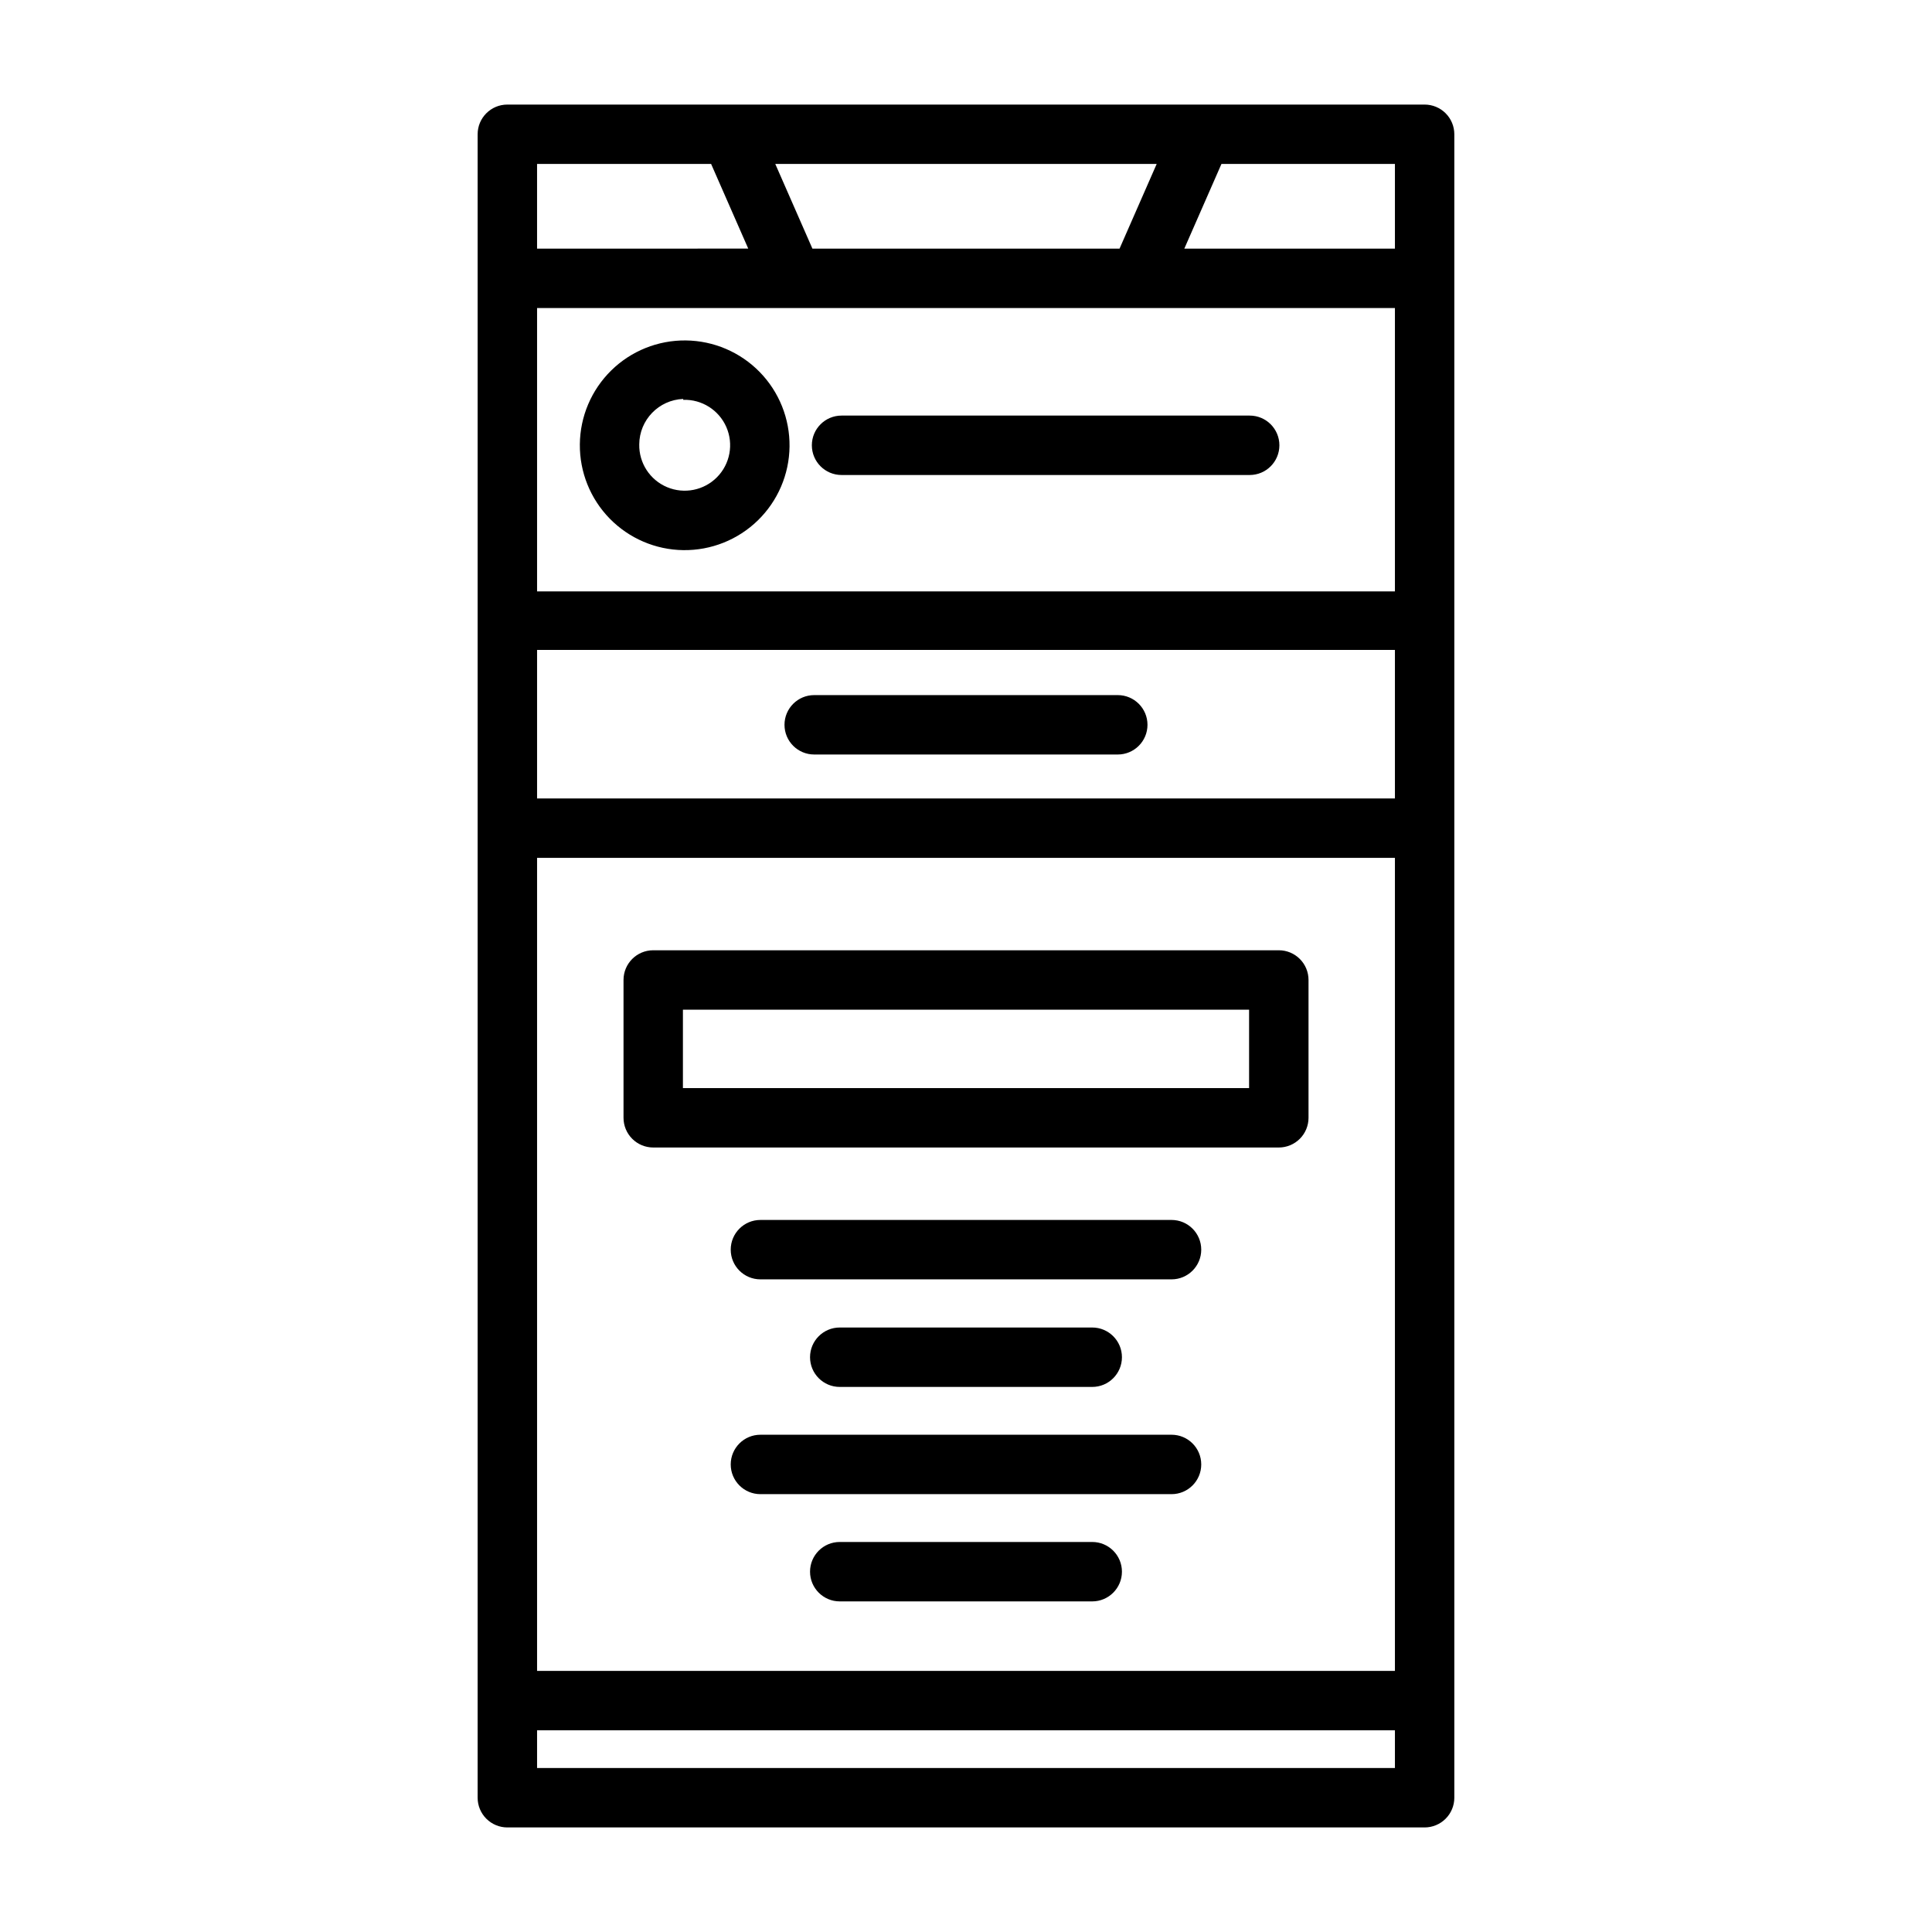
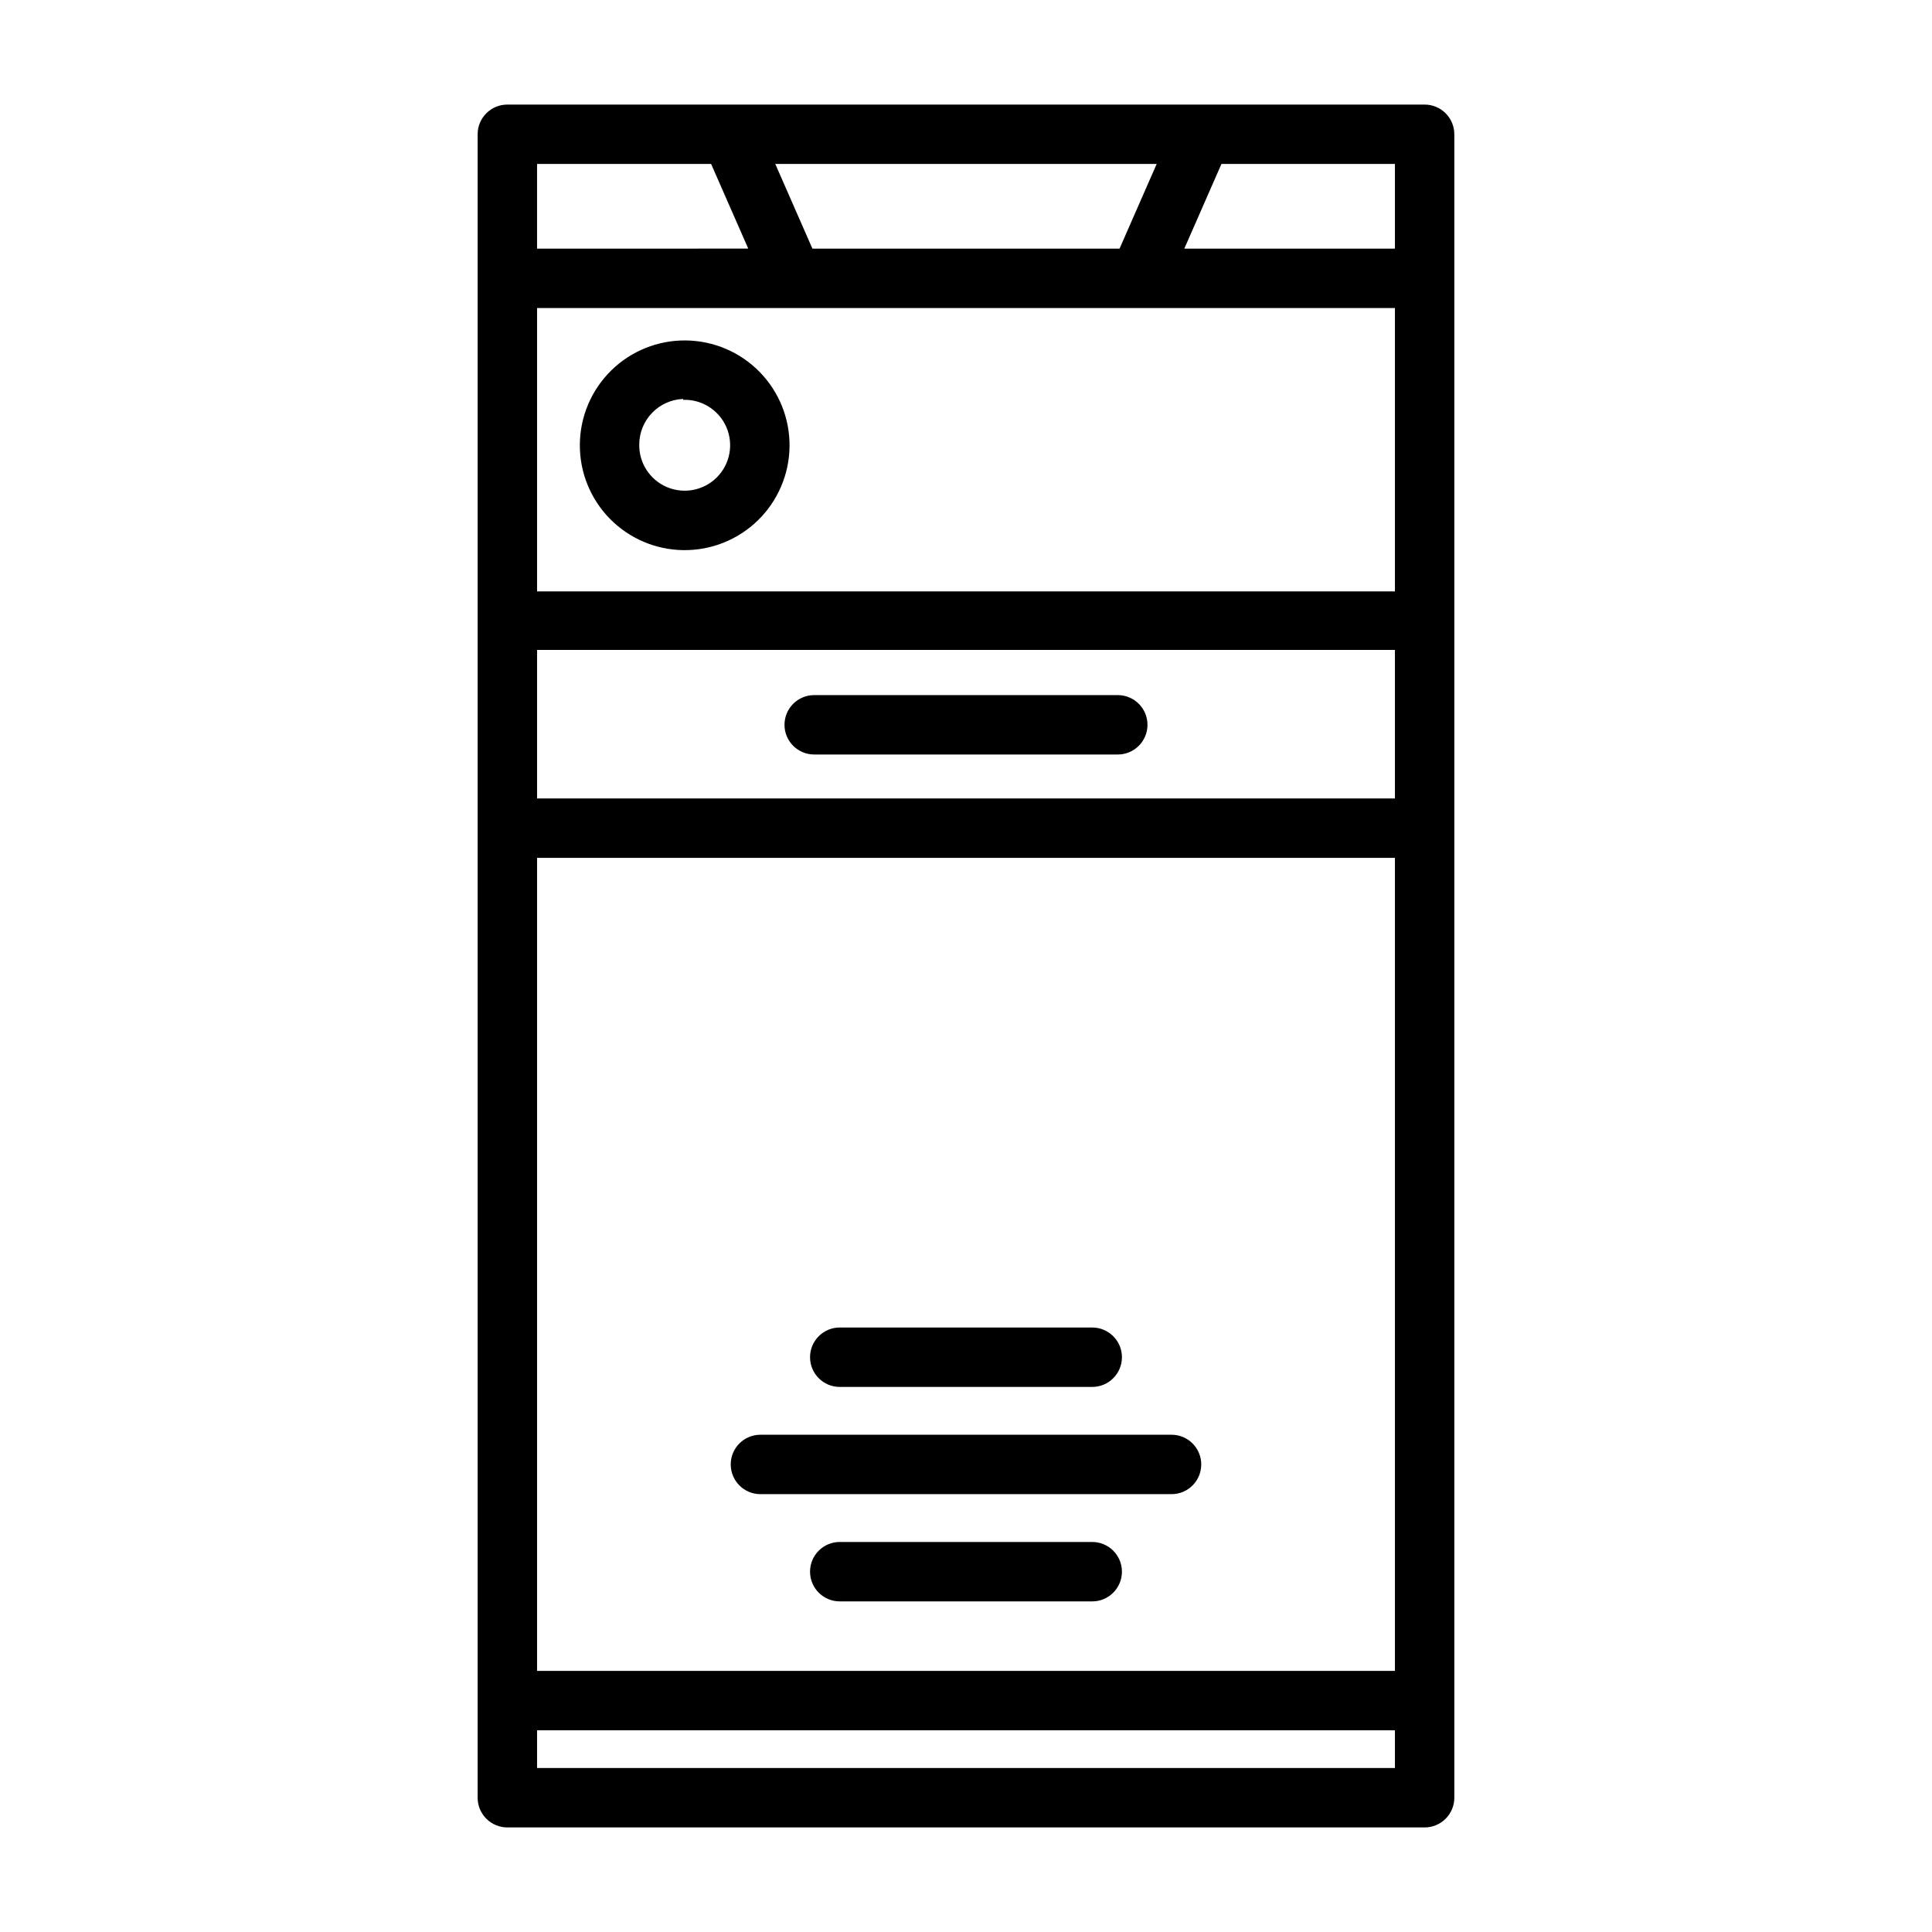
<svg xmlns="http://www.w3.org/2000/svg" fill="#000000" width="800px" height="800px" version="1.1" viewBox="144 144 512 512">
  <g>
    <path d="m278.45 628.29h243.09c2.086 0 4.09-0.832 5.566-2.309 1.477-1.477 2.305-3.477 2.305-5.566v-440.83c0-2.09-0.828-4.09-2.305-5.566s-3.481-2.305-5.566-2.305h-243.09c-4.348 0-7.871 3.523-7.871 7.871v440.83c0 2.09 0.828 4.09 2.305 5.566 1.477 1.477 3.481 2.309 5.566 2.309zm235.22-402.66v75.098h-227.34v-75.098zm0 145.71v215.46h-227.34v-215.46zm-227.34-15.742v-39.359l227.34-0.004v39.359zm0 256.94v-9.996h227.34v9.996zm227.34-402.65h-55.812l9.84-22.438h45.973zm-63.137-22.438-9.84 22.438h-81.395l-9.84-22.438zm-118.08 0 9.84 22.434-55.965 0.004v-22.438z" />
    <path d="m325.06 289.79c7.375 0.105 14.492-2.731 19.777-7.879 5.289-5.148 8.309-12.188 8.398-19.562 0.094-7.379-2.754-14.492-7.914-19.77-5.156-5.273-12.203-8.281-19.582-8.359-7.379-0.078-14.484 2.781-19.75 7.949s-8.262 12.219-8.324 19.598c-0.066 7.344 2.781 14.414 7.914 19.664s12.137 8.258 19.48 8.359zm0-39.832c4.922-0.16 9.449 2.695 11.426 7.211 1.973 4.516 1 9.777-2.461 13.285-3.461 3.508-8.711 4.555-13.254 2.641-4.539-1.914-7.457-6.402-7.363-11.328 0.039-6.484 5.172-11.793 11.652-12.043z" />
-     <path d="m367.02 269.88h108.16c4.348 0 7.871-3.527 7.871-7.875 0-4.344-3.523-7.871-7.871-7.871h-108.16c-4.348 0-7.871 3.527-7.871 7.871 0 4.348 3.523 7.875 7.871 7.875z" />
    <path d="m440.22 328.21h-80.449c-4.348 0-7.871 3.523-7.871 7.871s3.523 7.871 7.871 7.871h80.449c4.348 0 7.875-3.523 7.875-7.871s-3.527-7.871-7.875-7.871z" />
-     <path d="m317.11 448.1h165.79c2.09 0 4.09-0.832 5.566-2.309 1.477-1.473 2.305-3.477 2.305-5.566v-36.523c0-2.09-0.828-4.09-2.305-5.566-1.477-1.477-3.477-2.305-5.566-2.305h-165.79c-4.348 0-7.871 3.523-7.871 7.871v36.527-0.004c0 2.09 0.828 4.094 2.305 5.566 1.477 1.477 3.481 2.309 5.566 2.309zm7.871-36.527h150.04v20.781h-150.04z" />
-     <path d="m454.47 467.3h-108.95c-4.348 0-7.871 3.523-7.871 7.871 0 4.348 3.523 7.871 7.871 7.871h108.95c4.348 0 7.871-3.523 7.871-7.871 0-4.348-3.523-7.871-7.871-7.871z" />
    <path d="m433.45 511.55c4.348 0 7.875-3.527 7.875-7.875s-3.527-7.871-7.875-7.871h-66.914 0.004c-4.348 0-7.871 3.523-7.871 7.871s3.523 7.875 7.871 7.875z" />
    <path d="m454.47 524.22h-108.95c-4.348 0-7.871 3.523-7.871 7.871s3.523 7.875 7.871 7.875h108.95c4.348 0 7.871-3.527 7.871-7.875s-3.523-7.871-7.871-7.871z" />
    <path d="m433.45 552.64h-66.914 0.004c-4.348 0-7.871 3.523-7.871 7.871 0 4.348 3.523 7.875 7.871 7.875h66.914-0.004c4.348 0 7.875-3.527 7.875-7.875 0-4.348-3.527-7.871-7.875-7.871z" />
  </g>
</svg>